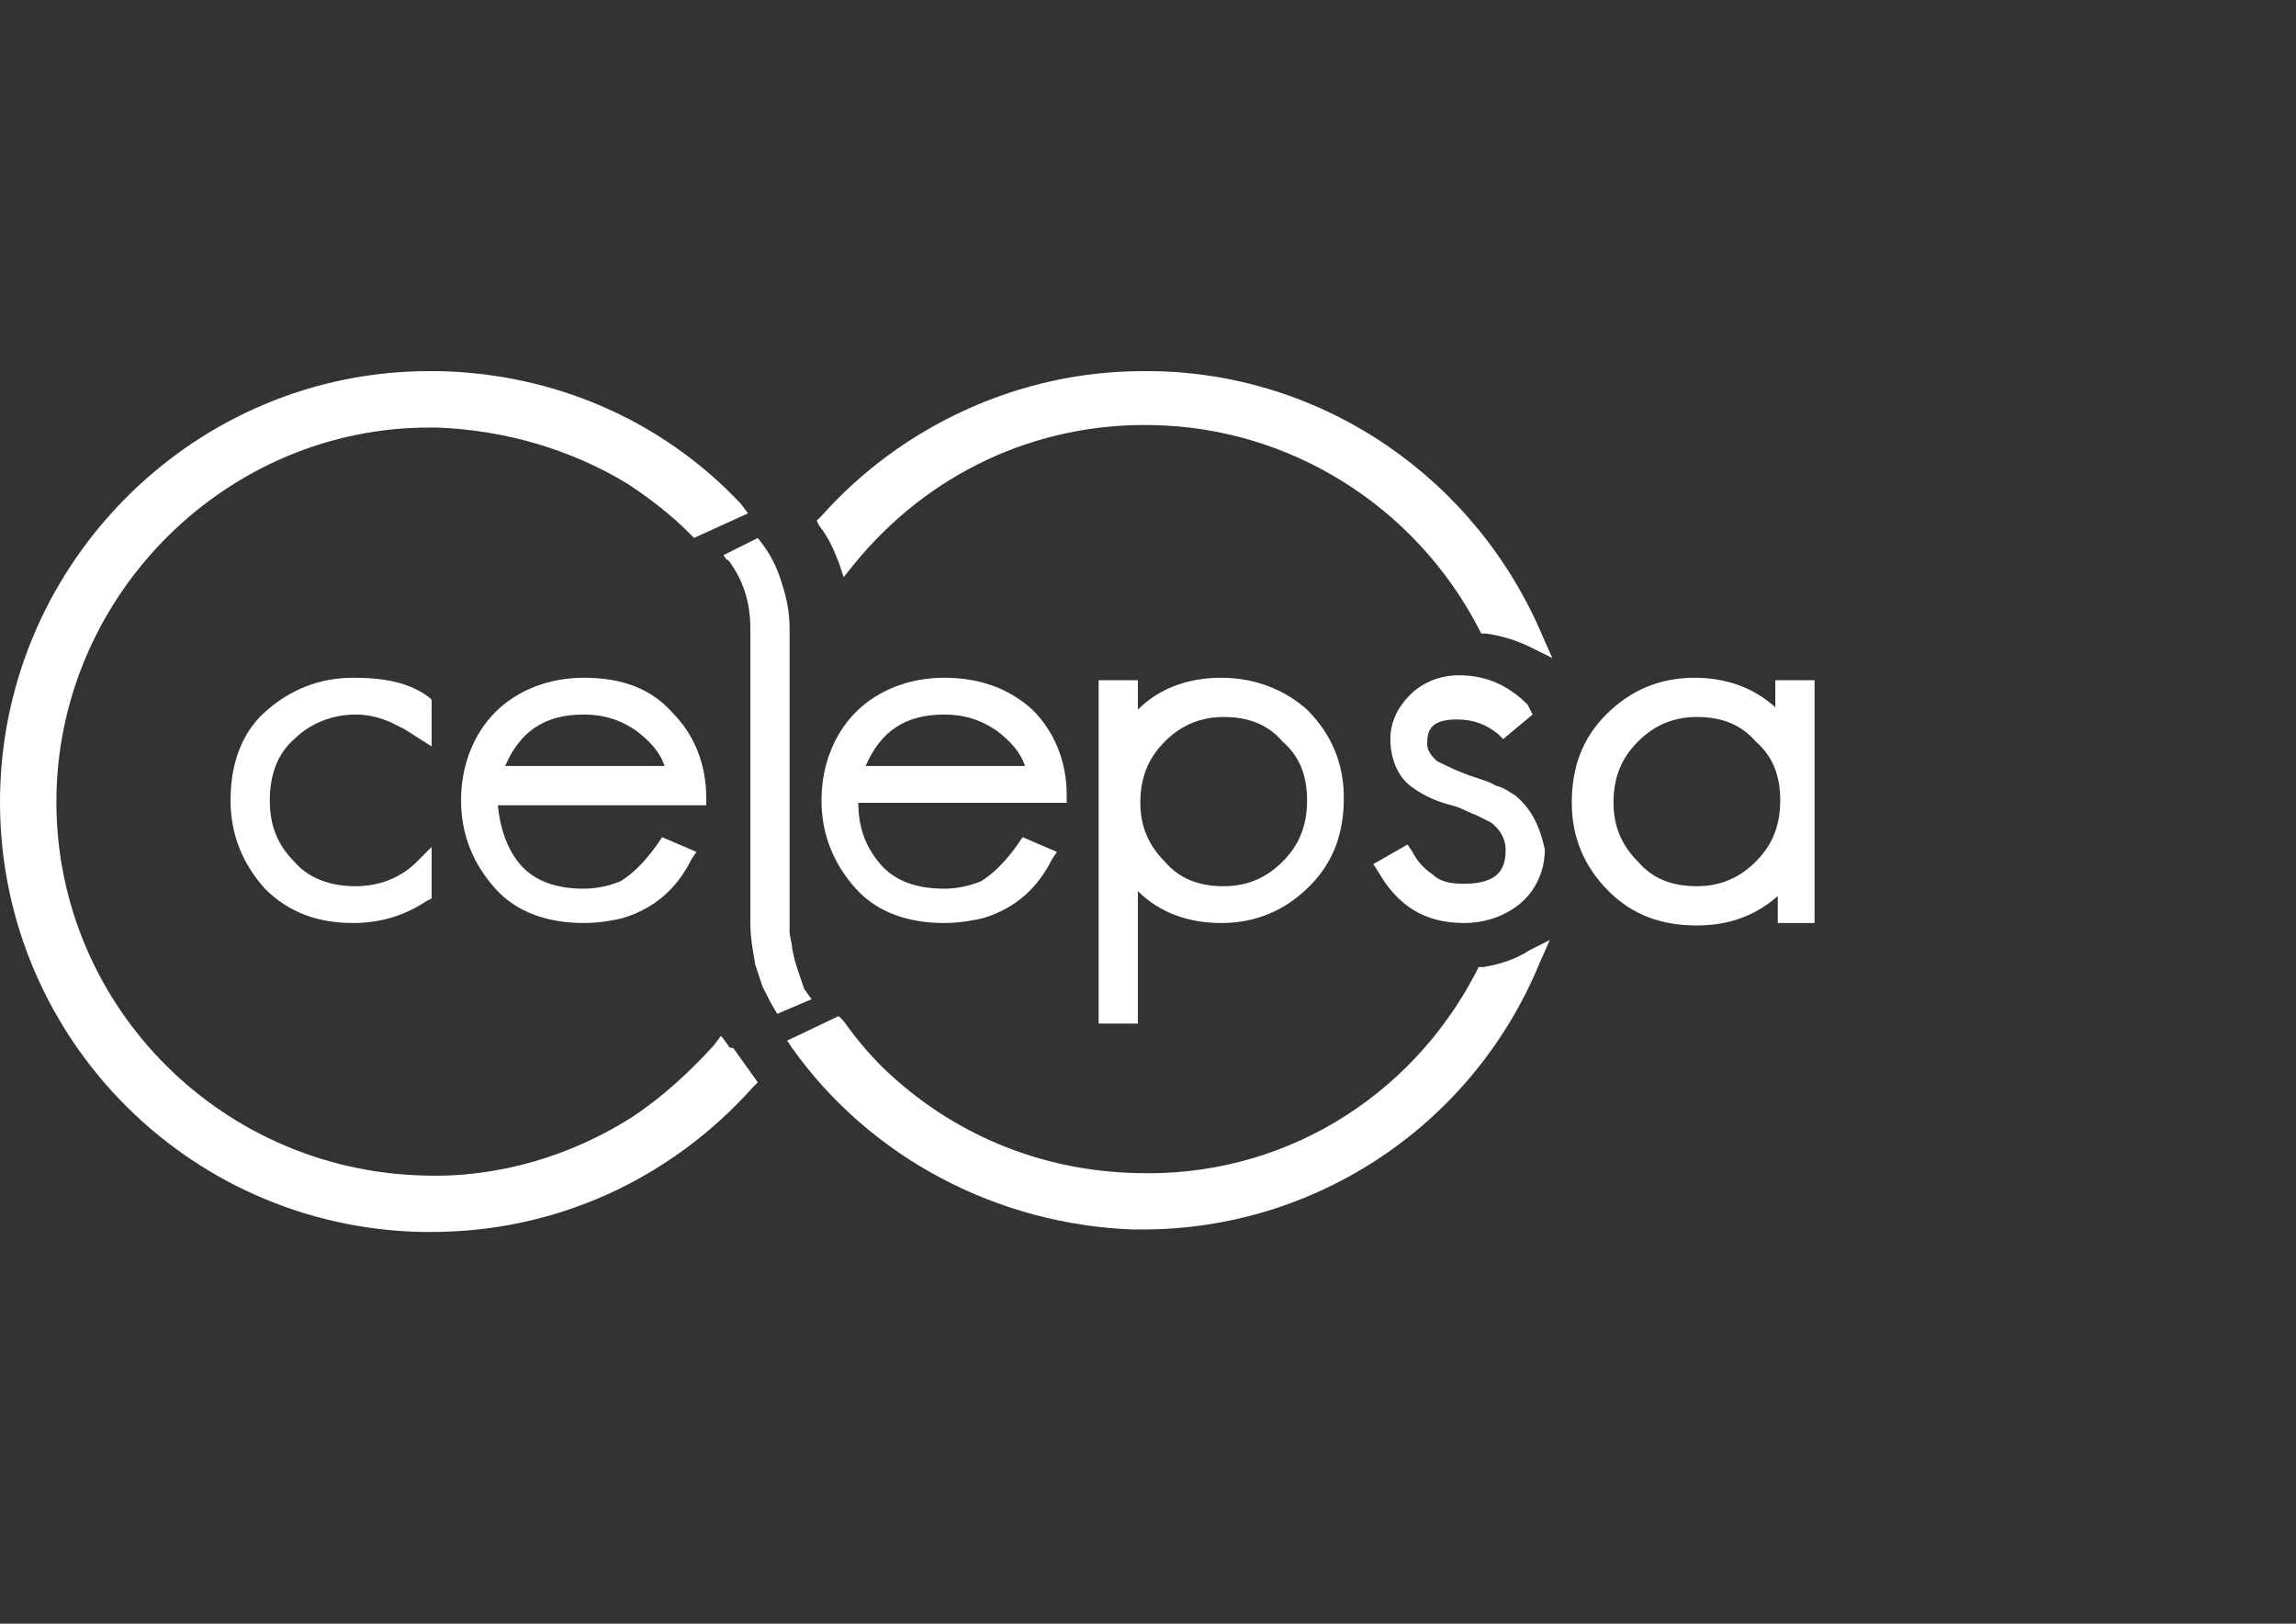
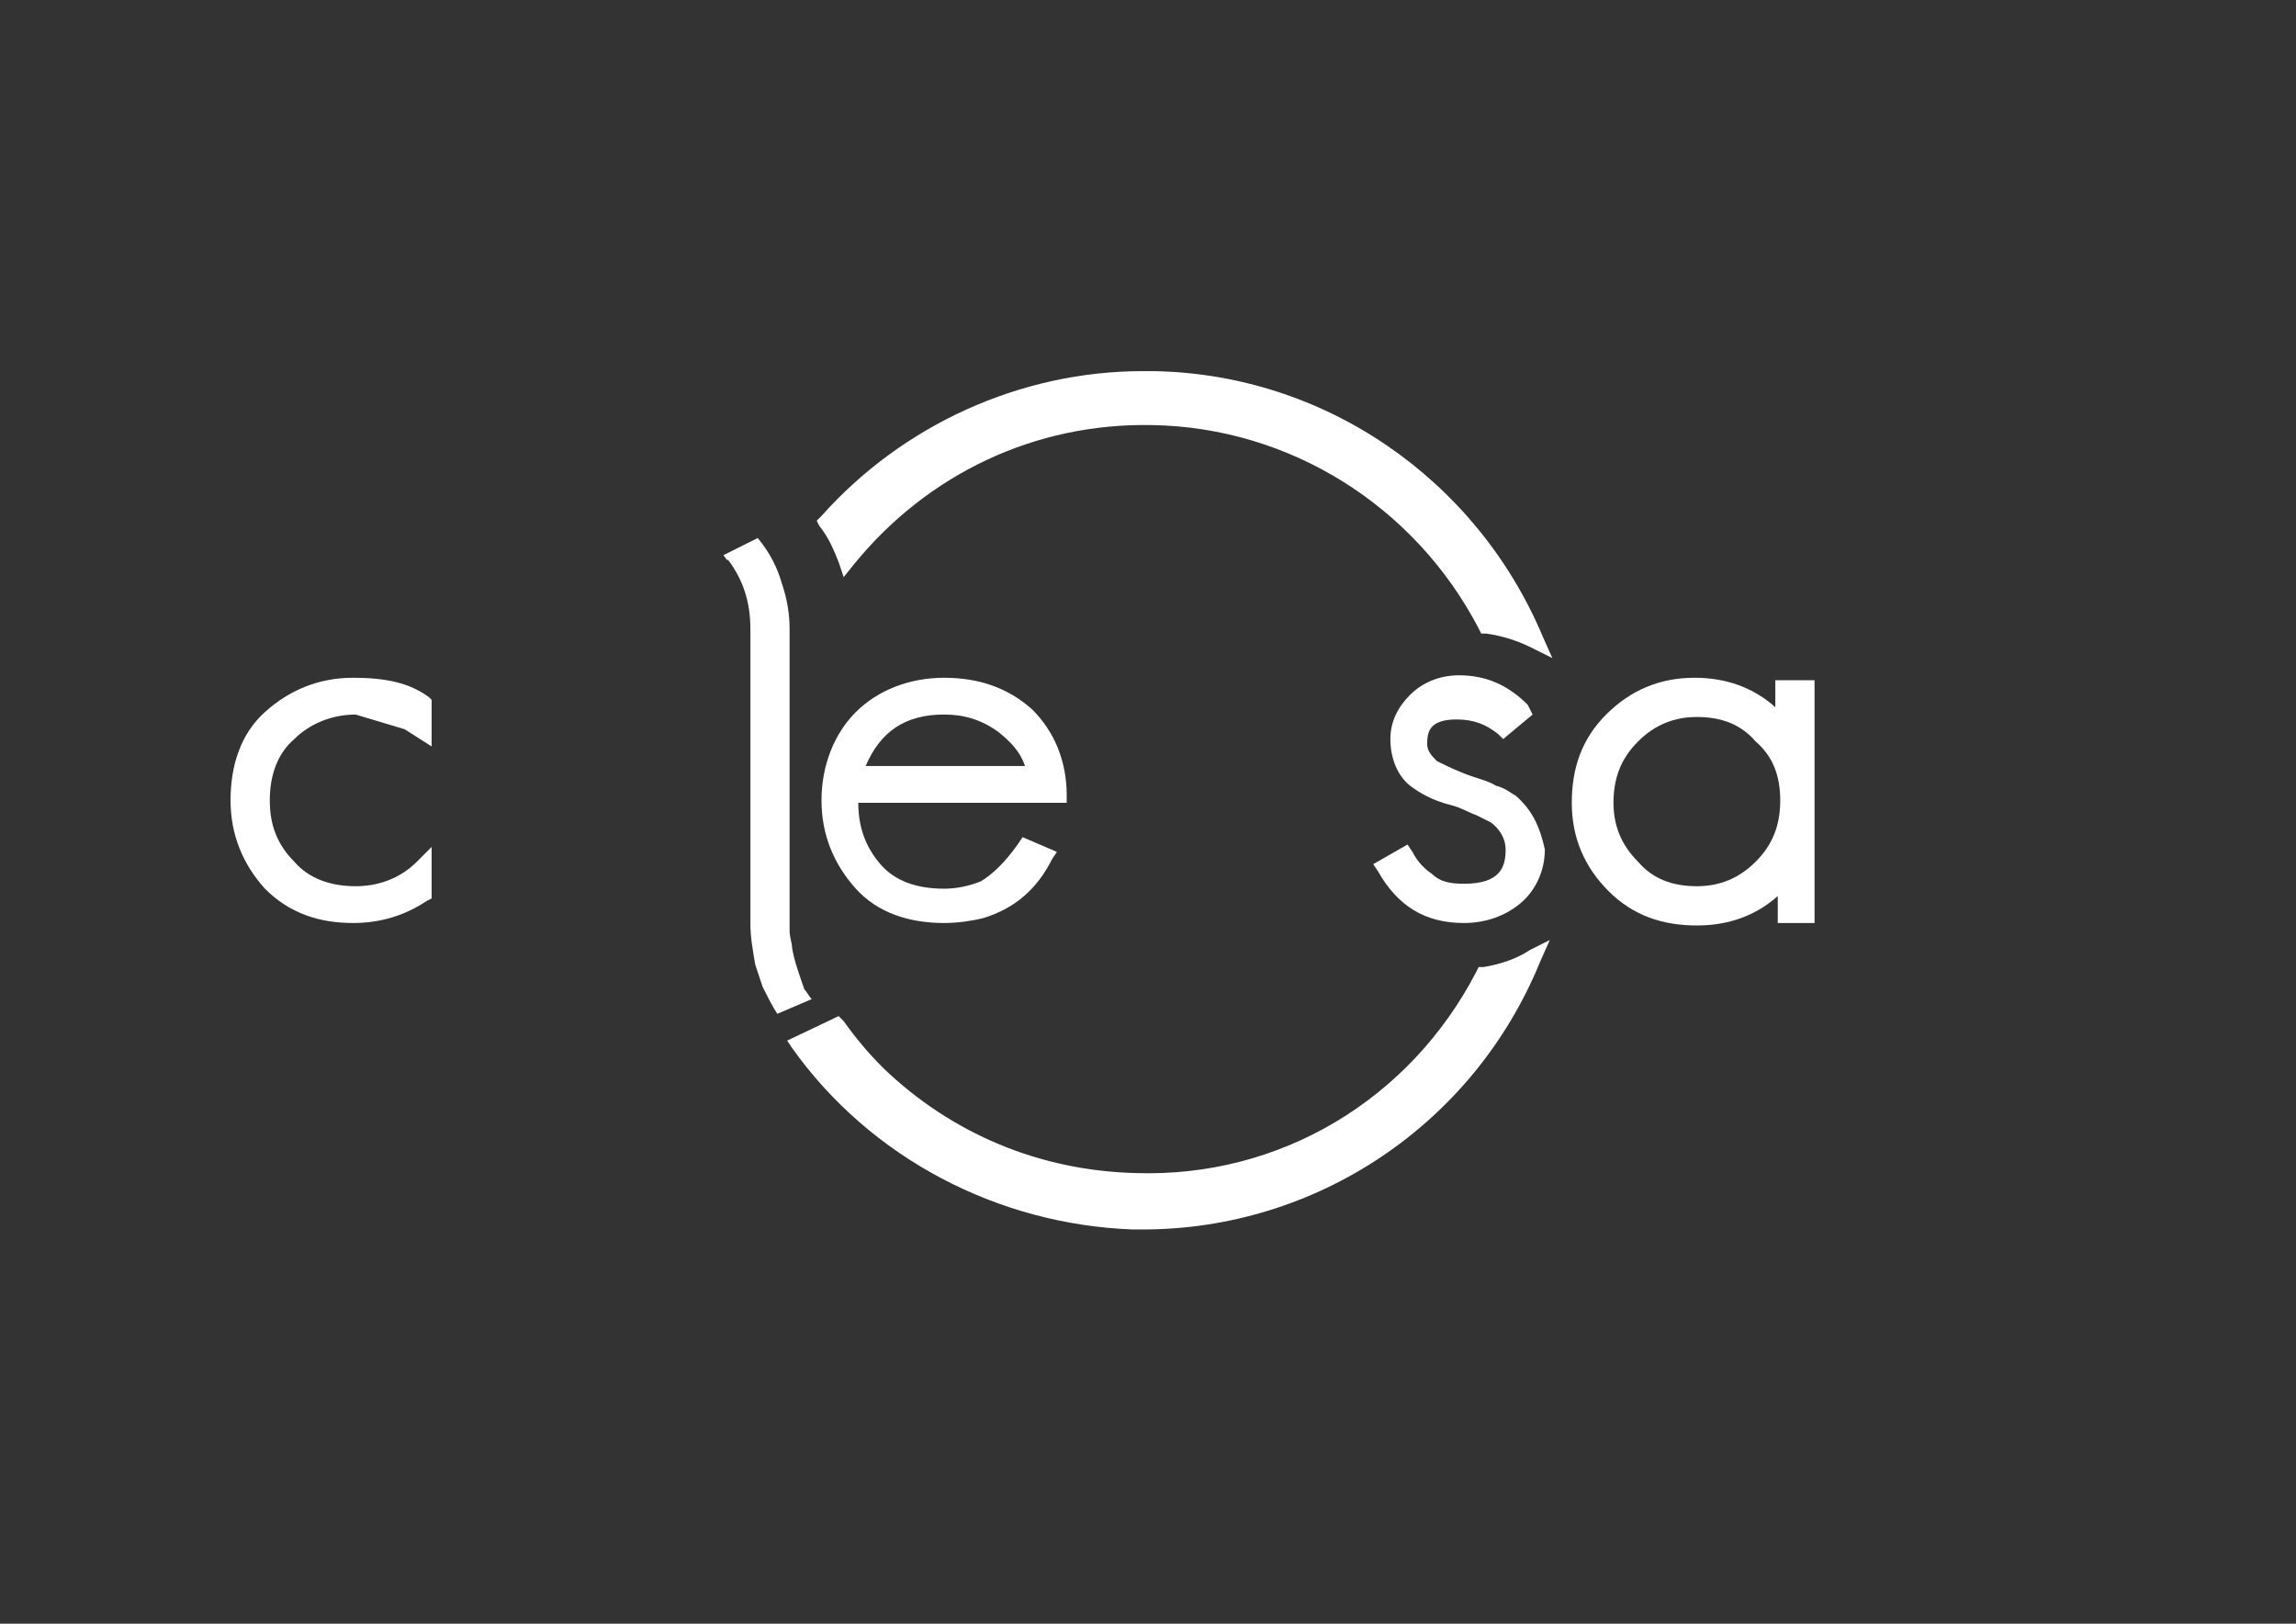
<svg xmlns="http://www.w3.org/2000/svg" width="99" height="70" viewBox="0 0 99 70" fill="none">
  <rect x="0" y="0" width="99" height="70" fill="#333333" stroke="none" />
-   <path d="M15.228 29.219C13.748 29.219 12.479 29.747 11.422 30.699C10.364 31.651 9.941 33.025 9.941 34.505C9.941 35.986 10.47 37.254 11.422 38.312C12.479 39.369 13.748 39.792 15.228 39.792C16.391 39.792 17.448 39.475 18.4 38.84L18.611 38.734V36.514L17.977 37.148C17.237 37.889 16.285 38.206 15.334 38.206C14.276 38.206 13.325 37.889 12.69 37.148C11.95 36.408 11.633 35.563 11.633 34.505C11.633 33.448 11.95 32.496 12.69 31.862C13.325 31.228 14.276 30.805 15.334 30.805C15.862 30.805 16.285 30.91 16.814 31.122L17.448 31.439L18.611 32.179V30.17L18.506 30.065C17.66 29.43 16.602 29.219 15.228 29.219Z" fill="white" />
-   <path d="M25.165 29.219C23.685 29.219 22.311 29.747 21.359 30.699C20.408 31.651 19.879 33.025 19.879 34.505C19.879 35.986 20.408 37.254 21.359 38.312C22.311 39.369 23.685 39.792 25.165 39.792C25.8 39.792 26.434 39.686 26.857 39.58C28.232 39.157 29.183 38.312 29.818 37.043L30.029 36.726L28.549 36.091L28.337 36.408C27.809 37.148 27.28 37.677 26.751 37.994C26.223 38.206 25.694 38.312 25.165 38.312C24.002 38.312 23.051 37.994 22.416 37.254C21.888 36.62 21.571 35.774 21.465 34.717H30.452V34.4C30.452 32.919 29.923 31.651 28.972 30.699C28.02 29.642 26.751 29.219 25.165 29.219ZM21.782 33.025C22.416 31.545 23.474 30.805 25.165 30.805C26.011 30.805 26.751 31.016 27.491 31.545C28.02 31.968 28.443 32.391 28.655 33.025H21.782Z" fill="white" />
+   <path d="M15.228 29.219C13.748 29.219 12.479 29.747 11.422 30.699C10.364 31.651 9.941 33.025 9.941 34.505C9.941 35.986 10.47 37.254 11.422 38.312C12.479 39.369 13.748 39.792 15.228 39.792C16.391 39.792 17.448 39.475 18.4 38.84L18.611 38.734V36.514L17.977 37.148C17.237 37.889 16.285 38.206 15.334 38.206C14.276 38.206 13.325 37.889 12.69 37.148C11.95 36.408 11.633 35.563 11.633 34.505C11.633 33.448 11.95 32.496 12.69 31.862C13.325 31.228 14.276 30.805 15.334 30.805L17.448 31.439L18.611 32.179V30.17L18.506 30.065C17.66 29.43 16.602 29.219 15.228 29.219Z" fill="white" />
  <path d="M40.708 29.219C39.228 29.219 37.854 29.747 36.902 30.699C35.951 31.651 35.422 33.025 35.422 34.505C35.422 35.986 35.951 37.254 36.902 38.312C37.854 39.369 39.228 39.792 40.708 39.792C41.343 39.792 41.977 39.686 42.4 39.58C43.775 39.157 44.726 38.312 45.361 37.043L45.572 36.726L44.092 36.091L43.88 36.408C43.352 37.148 42.823 37.677 42.294 37.994C41.766 38.206 41.237 38.312 40.708 38.312C39.545 38.312 38.594 37.994 37.959 37.254C37.325 36.514 37.008 35.668 37.008 34.611H45.995V34.294C45.995 32.814 45.466 31.545 44.515 30.593C43.457 29.642 42.189 29.219 40.708 29.219ZM37.325 33.025C37.959 31.545 39.017 30.805 40.708 30.805C41.554 30.805 42.294 31.016 43.034 31.545C43.563 31.968 43.986 32.391 44.197 33.025H37.325Z" fill="white" />
-   <path d="M52.658 29.219C51.283 29.219 50.014 29.642 49.063 30.593V29.325H47.371V44.127H49.063V38.417C50.014 39.369 51.283 39.792 52.658 39.792C54.138 39.792 55.407 39.263 56.464 38.206C57.521 37.148 57.944 35.88 57.944 34.4C57.944 32.919 57.416 31.651 56.358 30.593C55.407 29.747 54.138 29.219 52.658 29.219ZM56.358 34.505C56.358 35.563 56.041 36.408 55.301 37.148C54.561 37.889 53.715 38.206 52.763 38.206C51.706 38.206 50.86 37.889 50.226 37.148C49.486 36.408 49.169 35.563 49.169 34.611C49.169 33.554 49.486 32.708 50.226 31.968C50.966 31.228 51.812 30.91 52.763 30.91C53.821 30.91 54.666 31.228 55.301 31.968C56.041 32.602 56.358 33.448 56.358 34.505Z" fill="white" />
  <path d="M65.343 34.294C65.132 34.188 64.92 33.977 64.497 33.871C64.18 33.66 63.652 33.554 63.123 33.343C62.594 33.131 62.171 32.92 61.96 32.814C61.748 32.602 61.537 32.391 61.537 32.074C61.537 31.545 61.643 31.017 62.806 31.017C63.546 31.017 64.075 31.228 64.603 31.651L64.815 31.862L66.083 30.805L65.872 30.382C65.026 29.536 64.075 29.113 62.911 29.113C62.066 29.113 61.325 29.43 60.797 29.959C60.268 30.488 59.951 31.122 59.951 31.862C59.951 32.708 60.268 33.448 60.797 33.871C61.22 34.188 61.748 34.506 62.594 34.717C63.017 34.823 63.334 35.034 63.652 35.14C63.863 35.246 64.075 35.351 64.286 35.457C64.709 35.774 64.92 36.197 64.92 36.62C64.92 37.36 64.709 38.1 63.123 38.1C62.489 38.1 62.066 37.995 61.748 37.678C61.431 37.466 61.114 37.149 60.903 36.726L60.691 36.409L59.211 37.255L59.422 37.572C60.268 39.052 61.431 39.792 63.123 39.792C64.075 39.792 64.92 39.475 65.555 38.946C66.189 38.418 66.612 37.572 66.612 36.62C66.4 35.669 66.083 34.928 65.343 34.294Z" fill="white" />
  <path d="M76.549 29.325V30.488C75.597 29.642 74.435 29.219 73.06 29.219C71.58 29.219 70.311 29.747 69.254 30.805C68.196 31.862 67.773 33.131 67.773 34.611C67.773 36.091 68.302 37.36 69.359 38.417C70.417 39.475 71.686 39.898 73.166 39.898C74.54 39.898 75.703 39.475 76.655 38.629V39.792H78.241V29.325H76.549ZM76.761 34.505C76.761 35.563 76.444 36.408 75.703 37.148C74.963 37.889 74.117 38.206 73.166 38.206C72.108 38.206 71.263 37.889 70.628 37.148C69.888 36.408 69.571 35.563 69.571 34.611C69.571 33.554 69.888 32.708 70.628 31.968C71.368 31.228 72.214 30.91 73.166 30.91C74.223 30.91 75.069 31.228 75.703 31.968C76.444 32.602 76.761 33.448 76.761 34.505Z" fill="white" />
  <path d="M34.152 40.852C34.152 40.641 34.046 40.429 34.046 40.112C34.046 40.006 34.046 39.901 34.046 39.795C34.046 39.372 34.046 38.526 34.046 38.526V35.46V28.799V28.376V27.107C34.046 26.473 33.941 25.838 33.729 25.204C33.517 24.464 33.2 23.83 32.672 23.195L31.191 23.935C31.297 24.041 31.297 24.147 31.403 24.147C32.037 24.993 32.355 25.944 32.355 27.107V27.953V31.442V37.786V39.795C32.355 40.429 32.46 40.958 32.566 41.592C32.672 41.91 32.777 42.227 32.883 42.544C33.095 42.967 33.306 43.39 33.517 43.707L34.258 43.39L34.998 43.073C34.892 42.967 34.786 42.755 34.681 42.65C34.469 42.015 34.258 41.487 34.152 40.852Z" fill="white" />
-   <path d="M31.406 45.076L31.089 44.653L30.772 45.076C29.714 46.239 28.551 47.296 27.282 48.142C24.639 49.834 21.467 50.785 18.295 50.679C9.308 50.468 2.224 43.067 2.436 34.186C2.647 25.516 9.837 18.432 18.507 18.432C18.613 18.432 18.718 18.432 18.824 18.432C21.785 18.538 24.639 19.383 27.071 20.864C28.023 21.498 28.868 22.132 29.714 22.978L29.926 23.19L32.252 22.132L31.935 21.709C28.551 18.115 23.899 16.106 18.93 16C18.824 16 18.718 16 18.507 16C8.462 16 0.215 24.141 0.004 34.186C-0.207 44.441 7.934 52.9 18.19 53.111C18.295 53.111 18.401 53.111 18.613 53.111C23.899 53.111 28.868 50.891 32.463 46.873L32.675 46.662L31.617 45.182C31.406 45.182 31.406 45.076 31.406 45.076Z" fill="white" />
  <path d="M36.166 24.247L36.378 24.881L36.801 24.353C39.973 20.441 44.625 18.22 49.7 18.326C55.621 18.432 61.013 21.815 63.762 27.102L63.868 27.313H64.079C64.819 27.419 65.454 27.63 66.088 27.948L66.934 28.37L66.511 27.419C63.656 20.652 57.101 16.106 49.7 16C49.594 16 49.489 16 49.277 16C43.99 16 38.915 18.326 35.426 22.238L35.215 22.45L35.321 22.661C35.743 23.19 35.955 23.718 36.166 24.247Z" fill="white" />
  <path d="M63.969 41.69H63.757L63.652 41.902C60.797 47.4 55.193 50.783 48.955 50.572C44.832 50.466 41.025 48.88 38.065 46.025C37.431 45.391 36.902 44.757 36.373 44.016L36.162 43.805L33.941 44.862L34.153 45.179C37.536 49.937 43.034 52.792 48.849 53.004C48.955 53.004 49.061 53.004 49.272 53.004C56.779 53.004 63.546 48.457 66.401 41.479L66.824 40.527L65.978 40.95C65.343 41.373 64.603 41.585 63.969 41.69Z" fill="white" />
</svg>